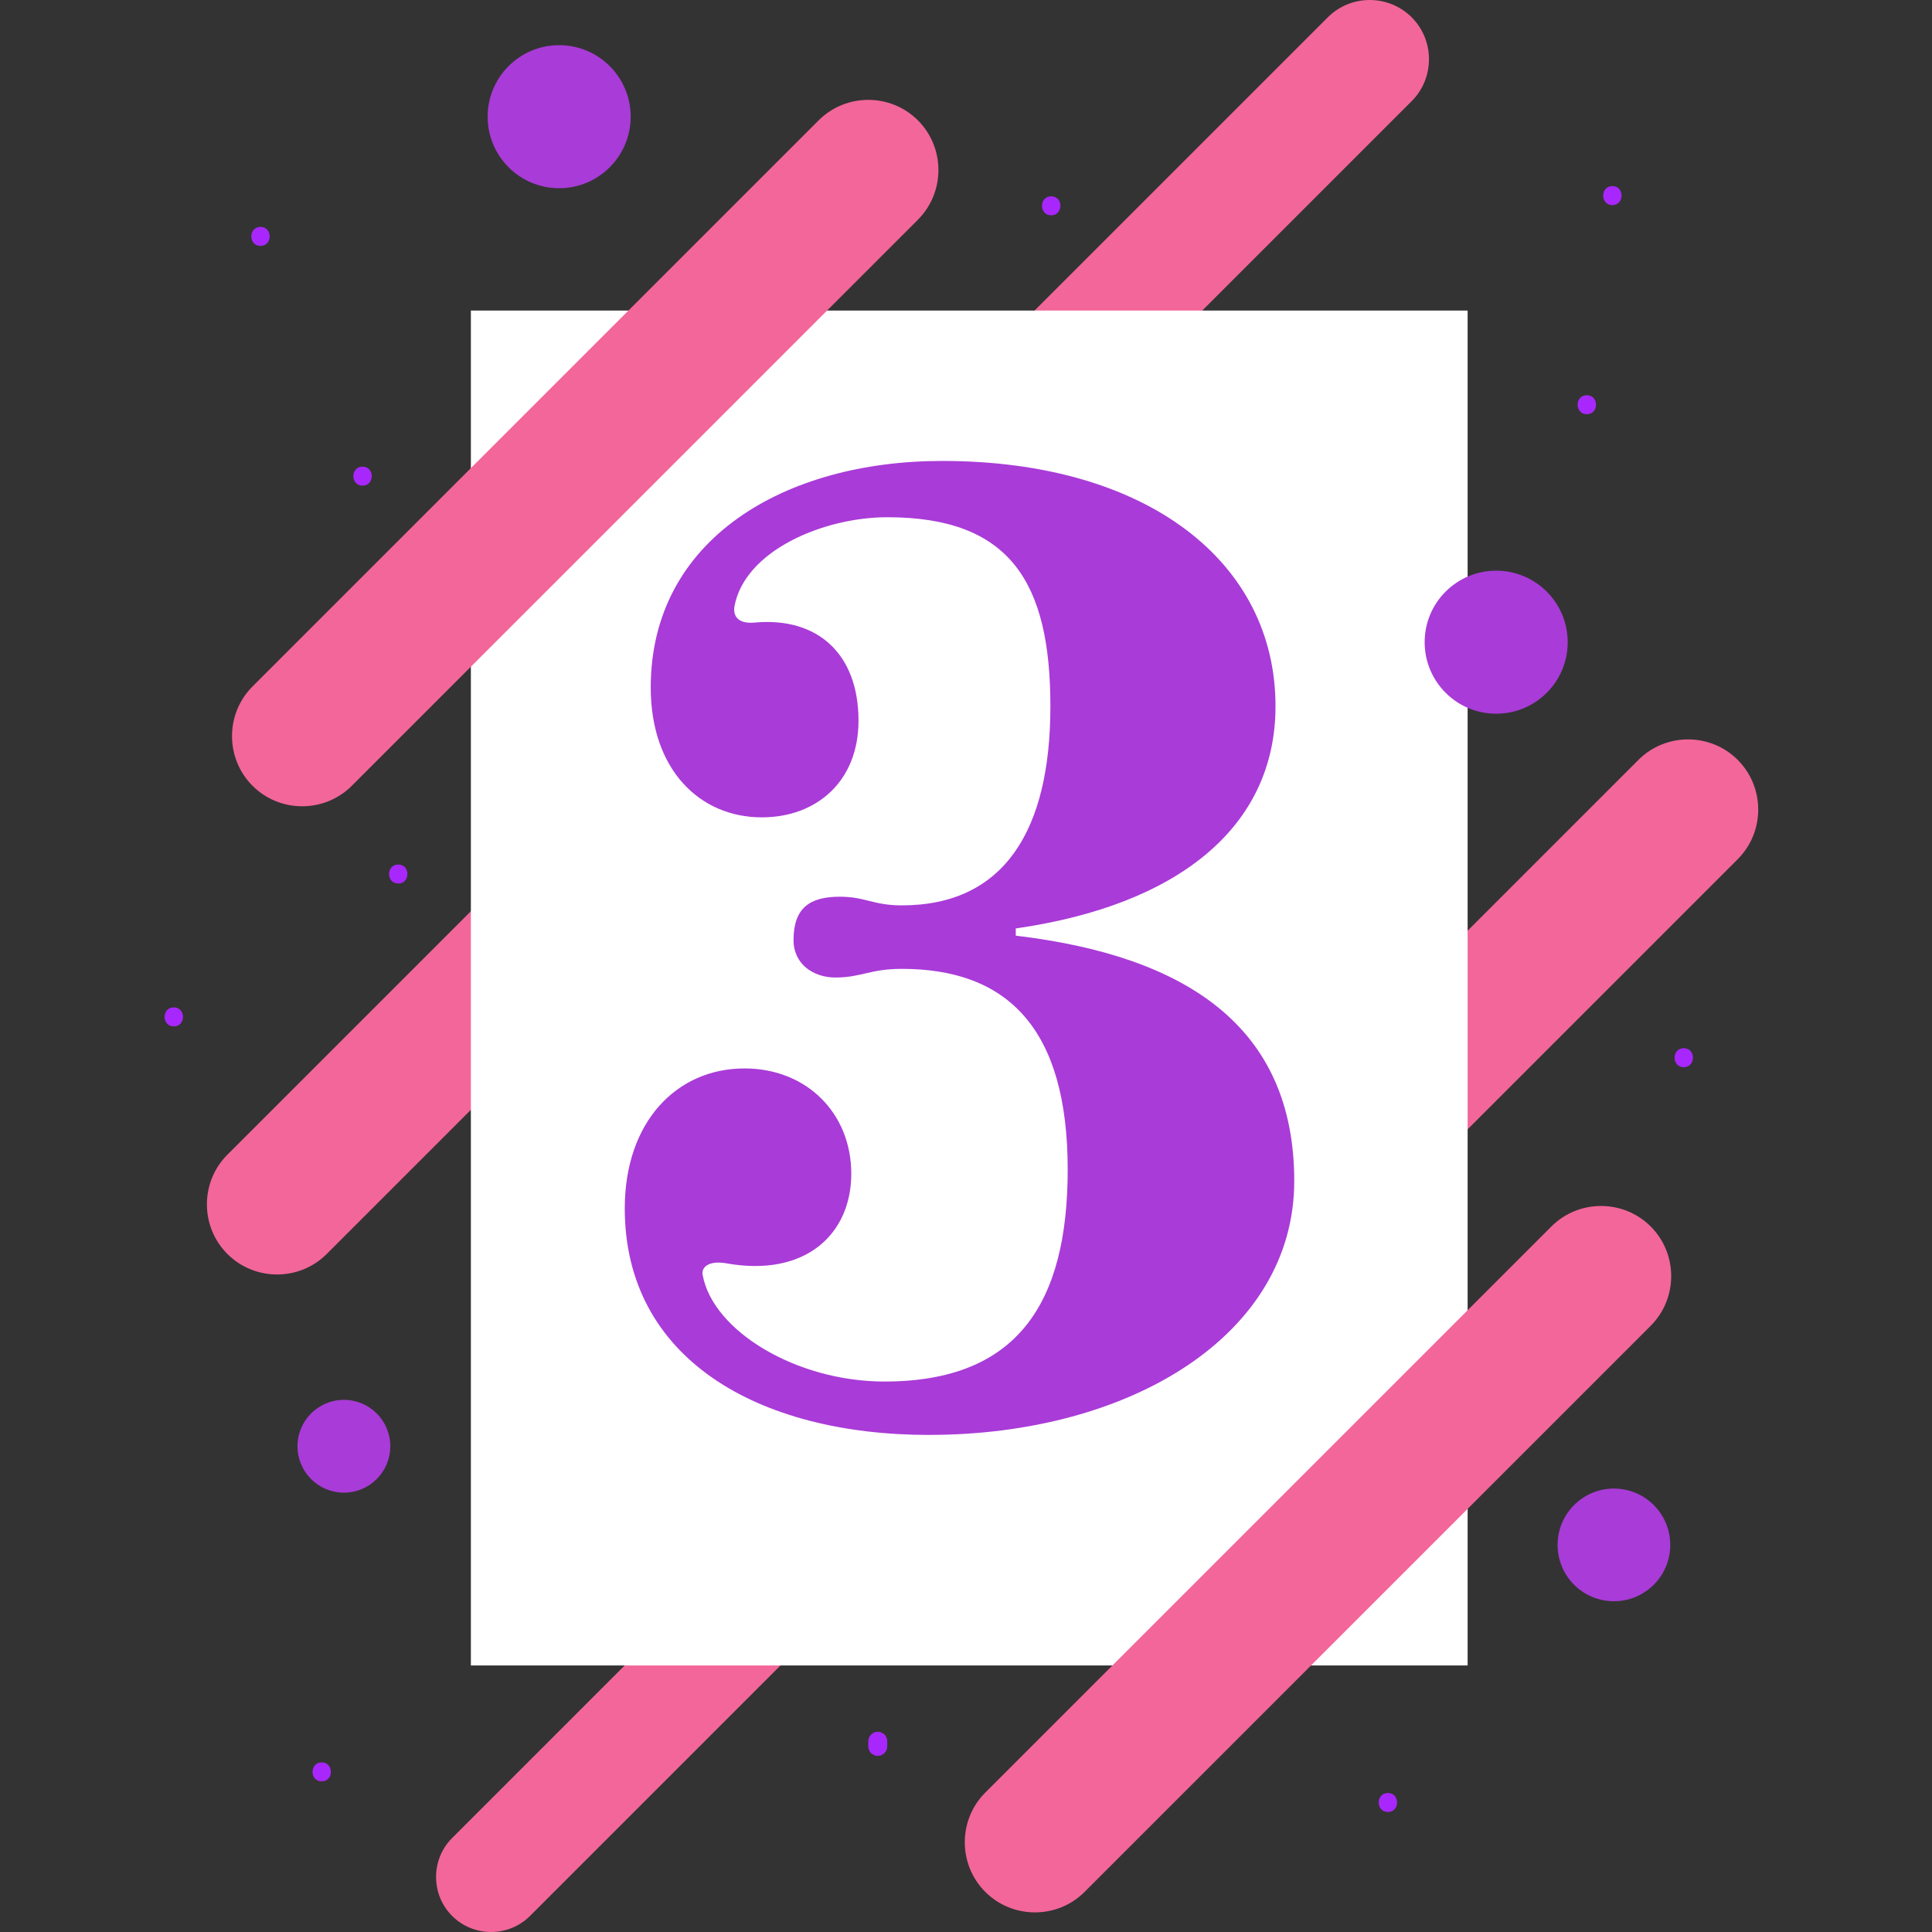
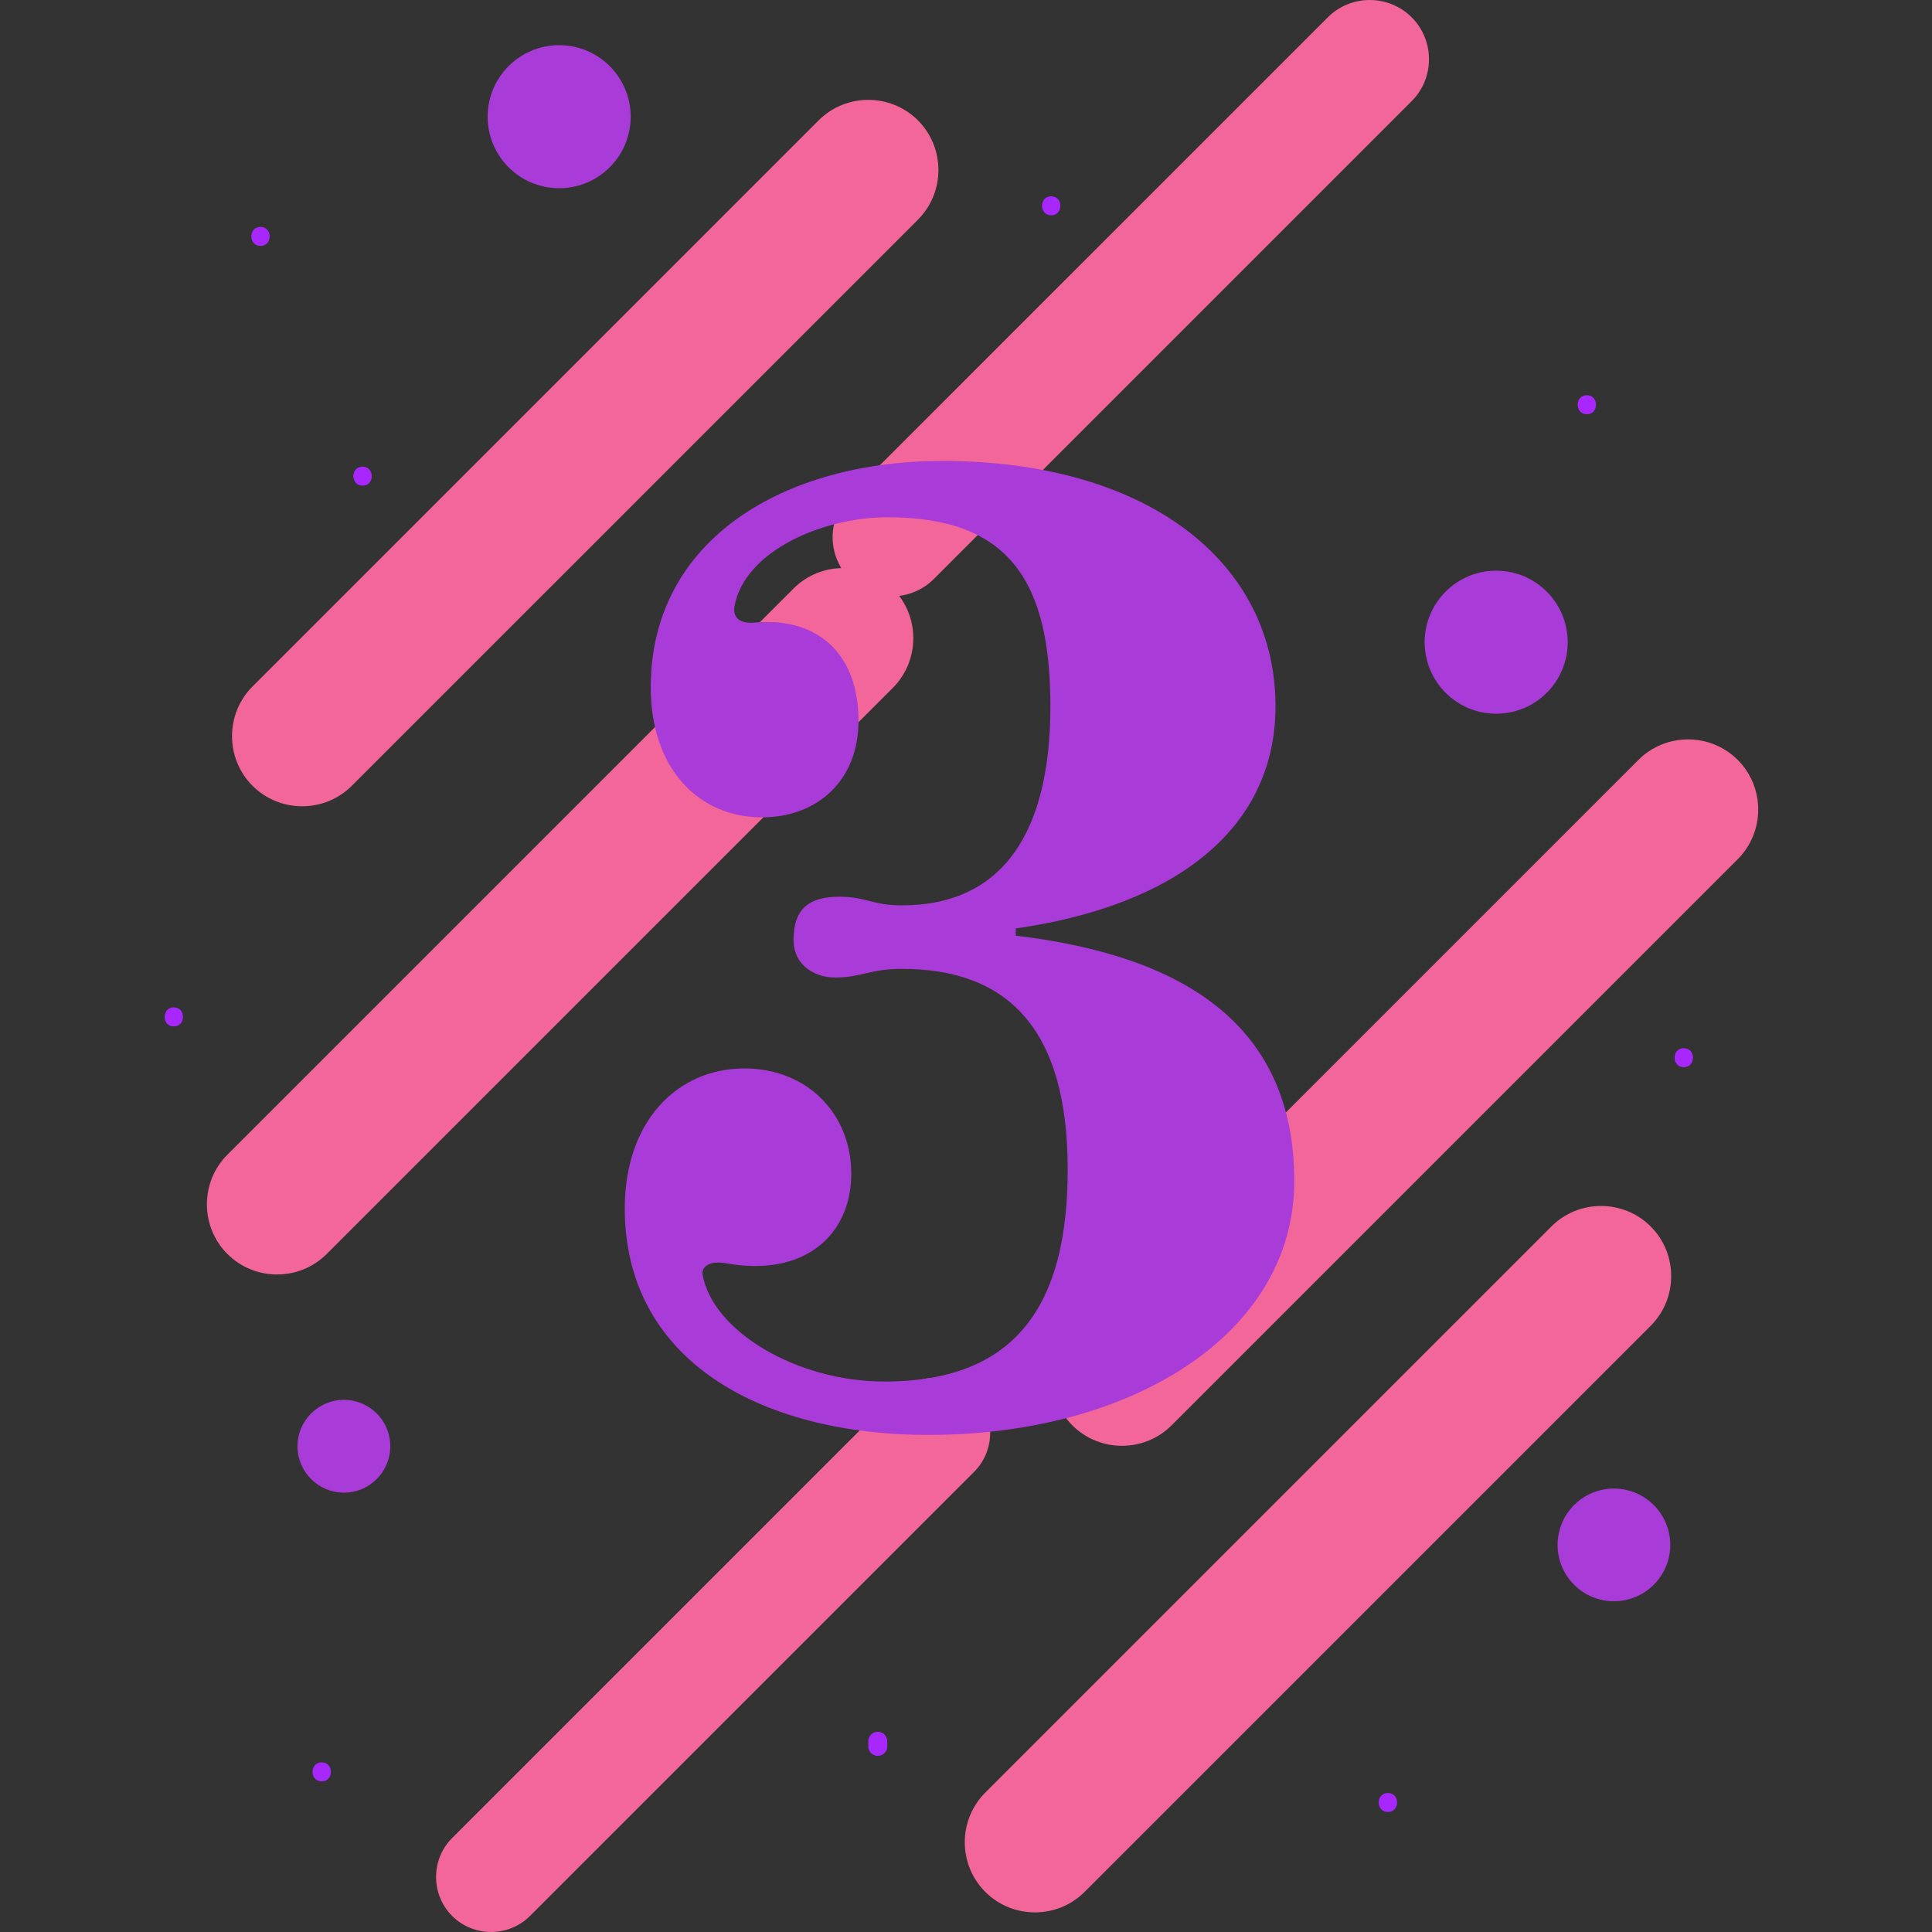
<svg xmlns="http://www.w3.org/2000/svg" id="Capa_1" data-name="Capa 1" viewBox="0 0 500 500">
  <rect x="0" y="0" width="500" height="500" fill="#333333" stroke="none" />
  <defs>
    <style>      .cls-1 {        fill: #fff;      }      .cls-2 {        fill: #f36699;      }      .cls-3 {        fill: #a93bd8;      }      .cls-4 {        fill: #a827fc;      }    </style>
  </defs>
  <g>
    <path class="cls-2" d="M252.1,380.91l-114.93,114.93c-5.54,5.54-14.62,5.54-20.16,0h0c-5.54-5.54-5.54-14.62,0-20.16l114.93-114.93c5.54-5.54,14.62-5.54,20.16,0h0c5.54,5.54,5.54,14.62,0,20.16Z" />
    <path class="cls-2" d="M365.34,26.17l-123.68,123.68c-5.97,5.97-15.73,5.97-21.7,0h0c-5.97-5.97-5.97-15.73,0-21.7L343.64,4.48c5.97-5.97,15.73-5.97,21.7,0h0c5.97,5.97,5.97,15.73,0,21.7Z" />
    <path class="cls-2" d="M231.06,178.02l-146.51,146.51c-7.07,7.07-18.63,7.07-25.7,0h0c-7.07-7.07-7.07-18.63,0-25.7l146.51-146.51c7.07-7.07,18.63-7.07,25.7,0h0c7.07,7.07,7.07,18.63,0,25.7Z" />
    <path class="cls-2" d="M449.72,222.36l-146.51,146.51c-7.07,7.07-18.63,7.07-25.7,0h0c-7.07-7.07-7.07-18.63,0-25.7l146.51-146.51c7.07-7.07,18.63-7.07,25.7,0h0c7.07,7.07,7.07,18.63,0,25.7Z" />
-     <rect class="cls-1" x="121.86" y="80.37" width="257.96" height="350.65" />
    <path class="cls-2" d="M237.56,56.86L91.05,203.36c-7.07,7.07-18.63,7.07-25.7,0h0c-7.07-7.07-7.07-18.63,0-25.7L211.86,31.15c7.07-7.07,18.63-7.07,25.7,0h0c7.07,7.07,7.07,18.63,0,25.7Z" />
    <path class="cls-2" d="M427.2,343.11l-146.51,146.51c-7.07,7.07-18.63,7.07-25.7,0h0c-7.07-7.07-7.07-18.63,0-25.7l146.51-146.51c7.07-7.07,18.63-7.07,25.7,0h0c7.07,7.07,7.07,18.63,0,25.7Z" />
    <circle class="cls-3" cx="387.21" cy="166.2" r="18.51" />
    <path class="cls-3" d="M101.01,374.29c0,6.63-5.38,12.01-12.01,12.01s-12.01-5.38-12.01-12.01,5.38-12.01,12.01-12.01,12.01,5.38,12.01,12.01Z" />
    <circle class="cls-3" cx="144.71" cy="30.2" r="18.51" />
    <circle class="cls-3" cx="417.68" cy="399.85" r="14.58" transform="translate(-159.5 365.22) rotate(-40.32)" />
    <path class="cls-4" d="M229.62,451.96v-1.32c.01-.34-.06-.65-.21-.95-.1-.3-.27-.57-.51-.79-.22-.24-.49-.41-.79-.51-.29-.15-.61-.22-.95-.21l-.65.09c-.42.12-.78.33-1.08.63l-.38.5c-.22.38-.33.8-.34,1.24v1.32c-.01.34.06.65.21.95.1.3.27.57.51.79.22.24.49.41.79.51.29.15.61.22.95.21l.65-.09c.42-.12.78-.33,1.08-.63l.38-.5c.22-.38.33-.8.34-1.24h0Z" />
    <path class="cls-4" d="M359.19,468.94c3.16,0,3.17-4.92,0-4.92s-3.17,4.92,0,4.92h0Z" />
    <path class="cls-4" d="M435.76,276.19c3.16,0,3.17-4.92,0-4.92s-3.17,4.92,0,4.92h0Z" />
-     <path class="cls-4" d="M417.28,53.08c3.16,0,3.17-4.92,0-4.92s-3.17,4.92,0,4.92h0Z" />
    <path class="cls-4" d="M410.67,107.2c3.16,0,3.17-4.92,0-4.92s-3.17,4.92,0,4.92h0Z" />
    <path class="cls-4" d="M272.05,55.72c3.16,0,3.17-4.92,0-4.92s-3.17,4.92,0,4.92h0Z" />
    <path class="cls-4" d="M93.83,125.69c3.16,0,3.17-4.92,0-4.92s-3.17,4.92,0,4.92h0Z" />
    <path class="cls-4" d="M67.42,63.64c3.16,0,3.17-4.92,0-4.92s-3.17,4.92,0,4.92h0Z" />
    <path class="cls-4" d="M44.98,265.63c3.16,0,3.17-4.92,0-4.92s-3.17,4.92,0,4.92h0Z" />
-     <path class="cls-4" d="M103.07,228.66c3.16,0,3.17-4.92,0-4.92s-3.17,4.92,0,4.92h0Z" />
    <path class="cls-4" d="M83.26,461.02c3.16,0,3.17-4.92,0-4.92s-3.17,4.92,0,4.92h0Z" />
  </g>
  <path class="cls-3" d="M240.48,371.36c-44.44,0-78.79-19.79-78.79-58.63,0-22.41,13.44-36.22,30.99-36.22,16.06,0,27.63,11.58,27.63,27.26s-11.95,26.89-32.49,23.15c-4.48-.75-6.35,1.12-5.98,2.99,2.61,14.56,24.27,27.63,47.05,27.63,34.36,0,47.43-20.17,47.43-54.89,0-36.6-15.68-51.91-42.94-51.91-8.22,0-10.46,2.24-17.18,2.24-5.6,0-10.83-3.36-10.83-9.71,0-8.21,4.11-11.2,11.95-11.2,6.72,0,8.59,2.24,16.06,2.24,26.51,0,38.46-19.42,38.46-51.53s-10.46-48.92-42.2-48.92c-16.43,0-36.97,8.59-39.58,23.15-.37,2.61,1.12,4.48,5.23,4.11,16.43-1.49,26.89,8.22,26.89,25.39,0,15.68-10.83,25.02-25.02,25.02-16.06,0-28.75-12.32-28.75-33.61,0-38.46,34.73-58.63,75.43-58.63,53.03,0,86.26,26.14,86.26,63.48,0,31.37-25.39,51.53-67.22,57.51v1.87c44.06,5.23,72.07,23.53,72.07,63.48s-42.57,65.72-94.48,65.72Z" />
</svg>